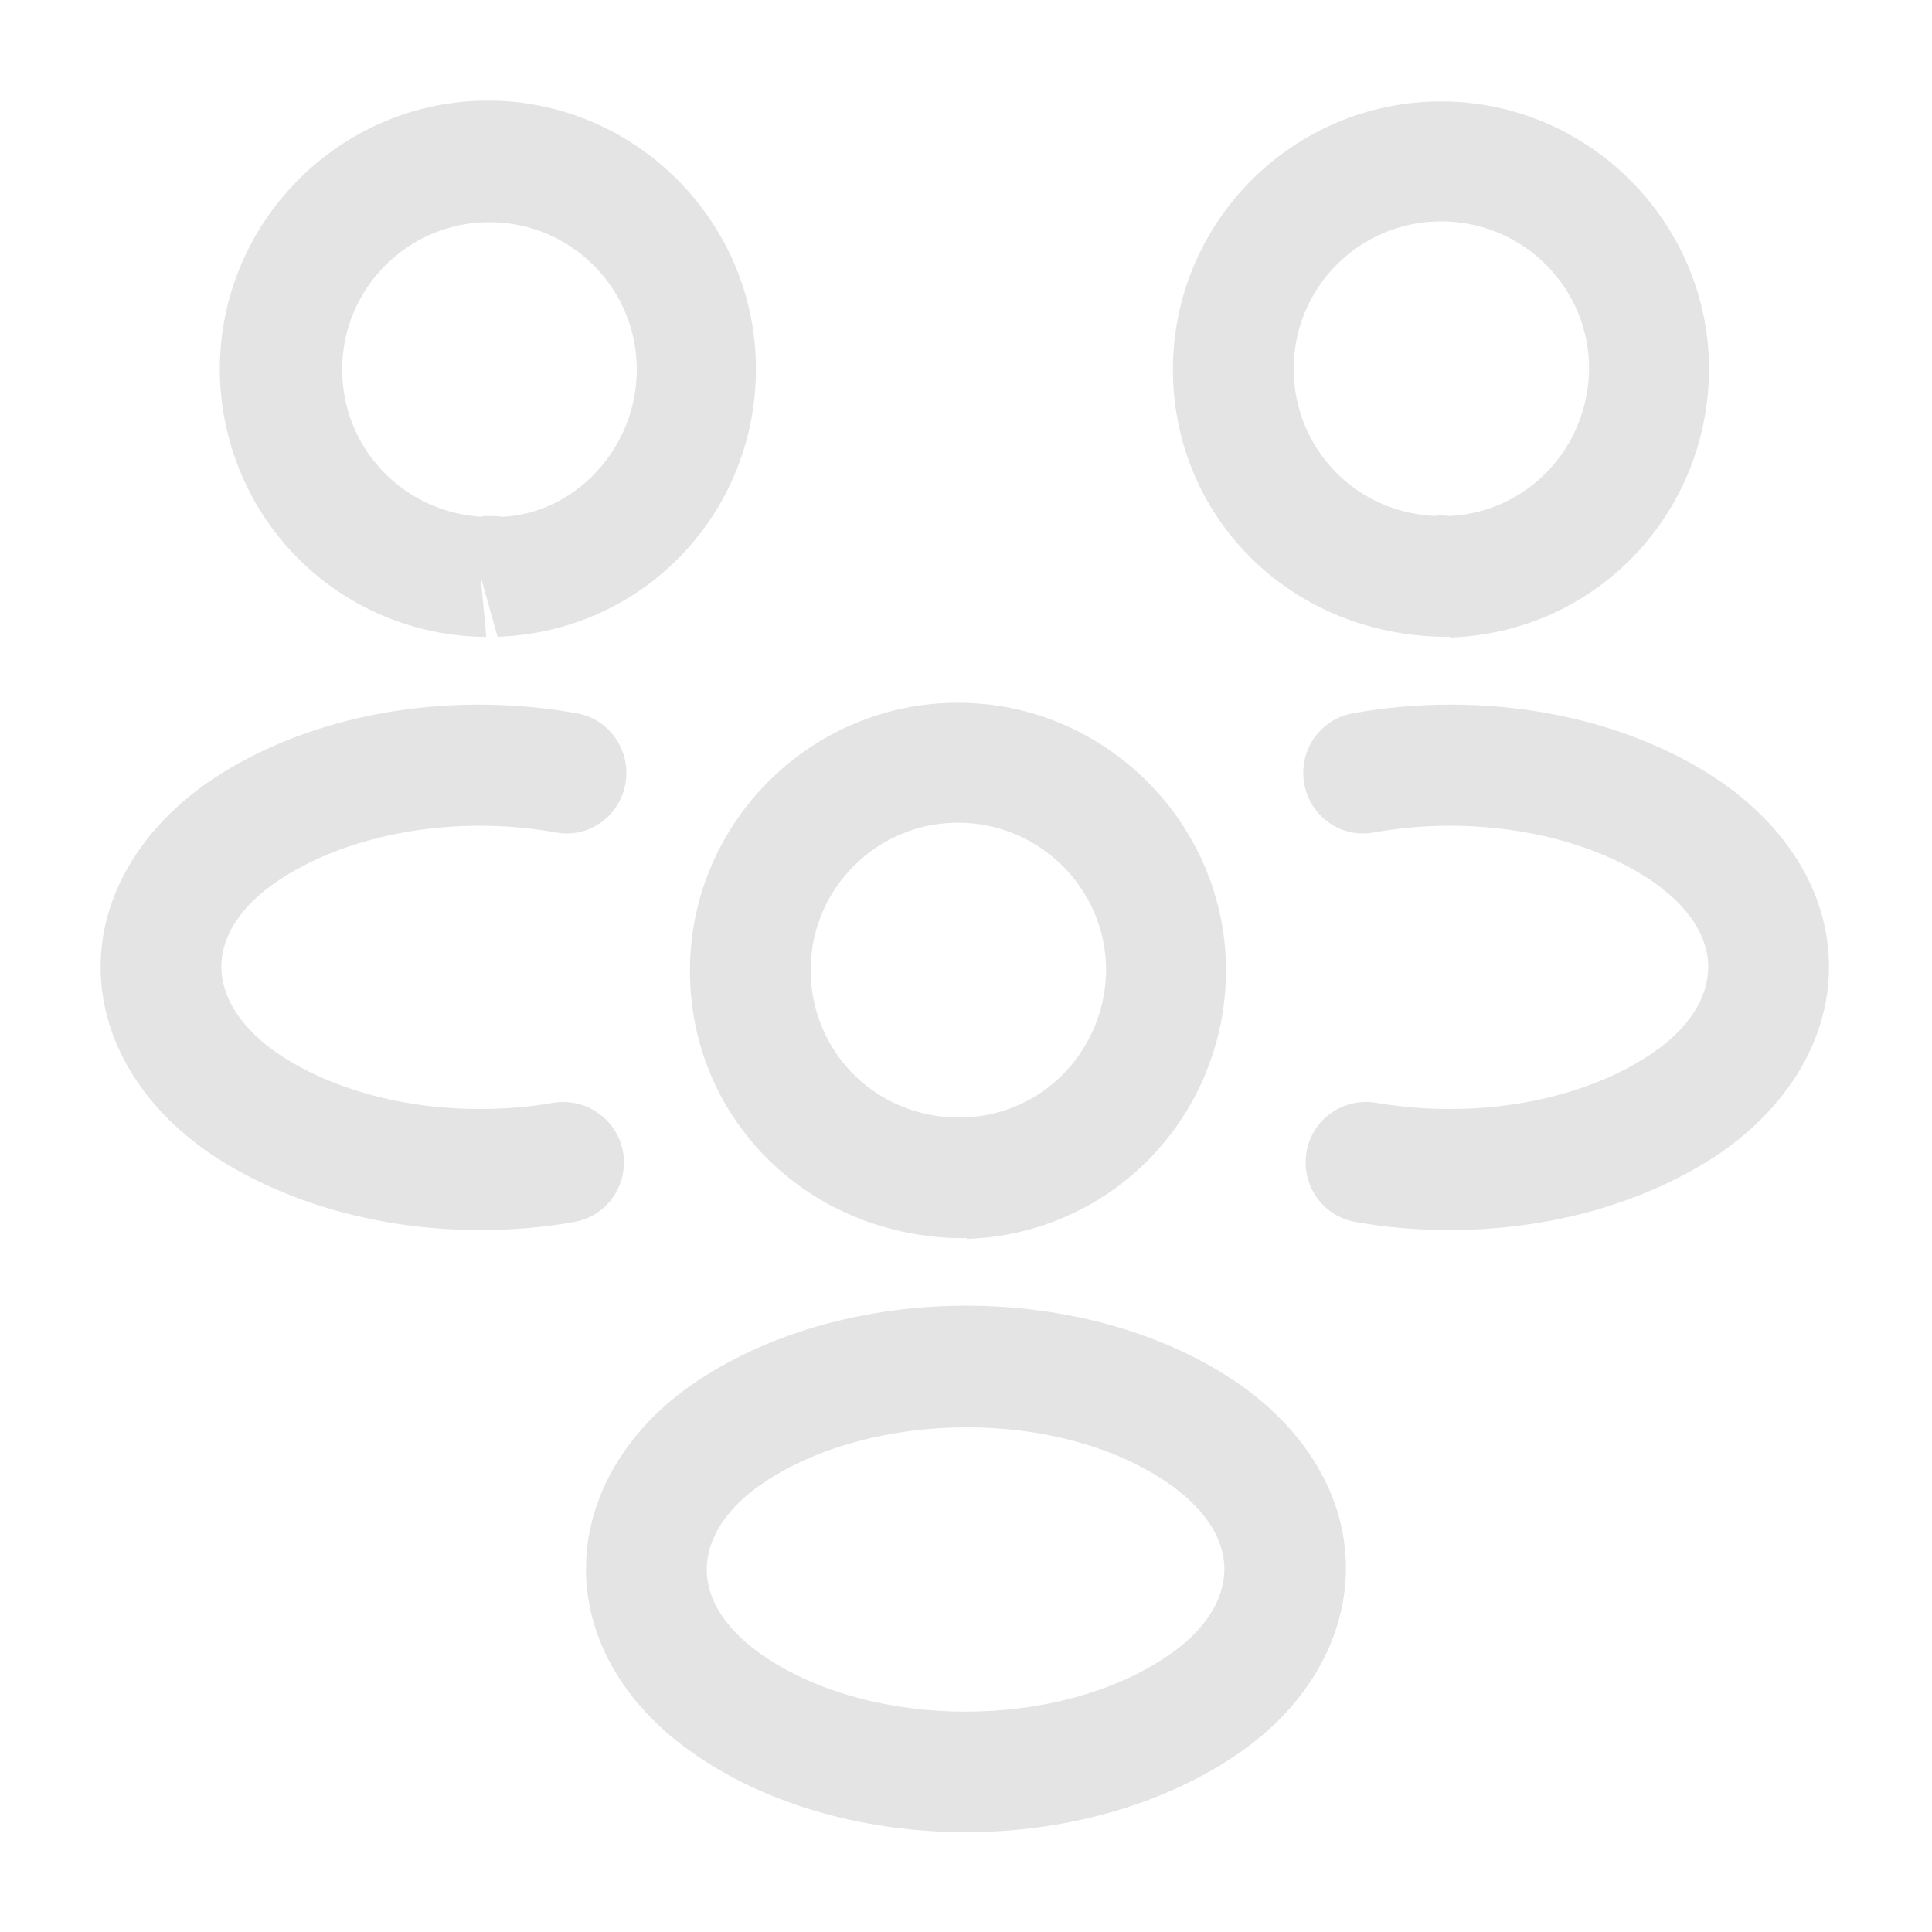
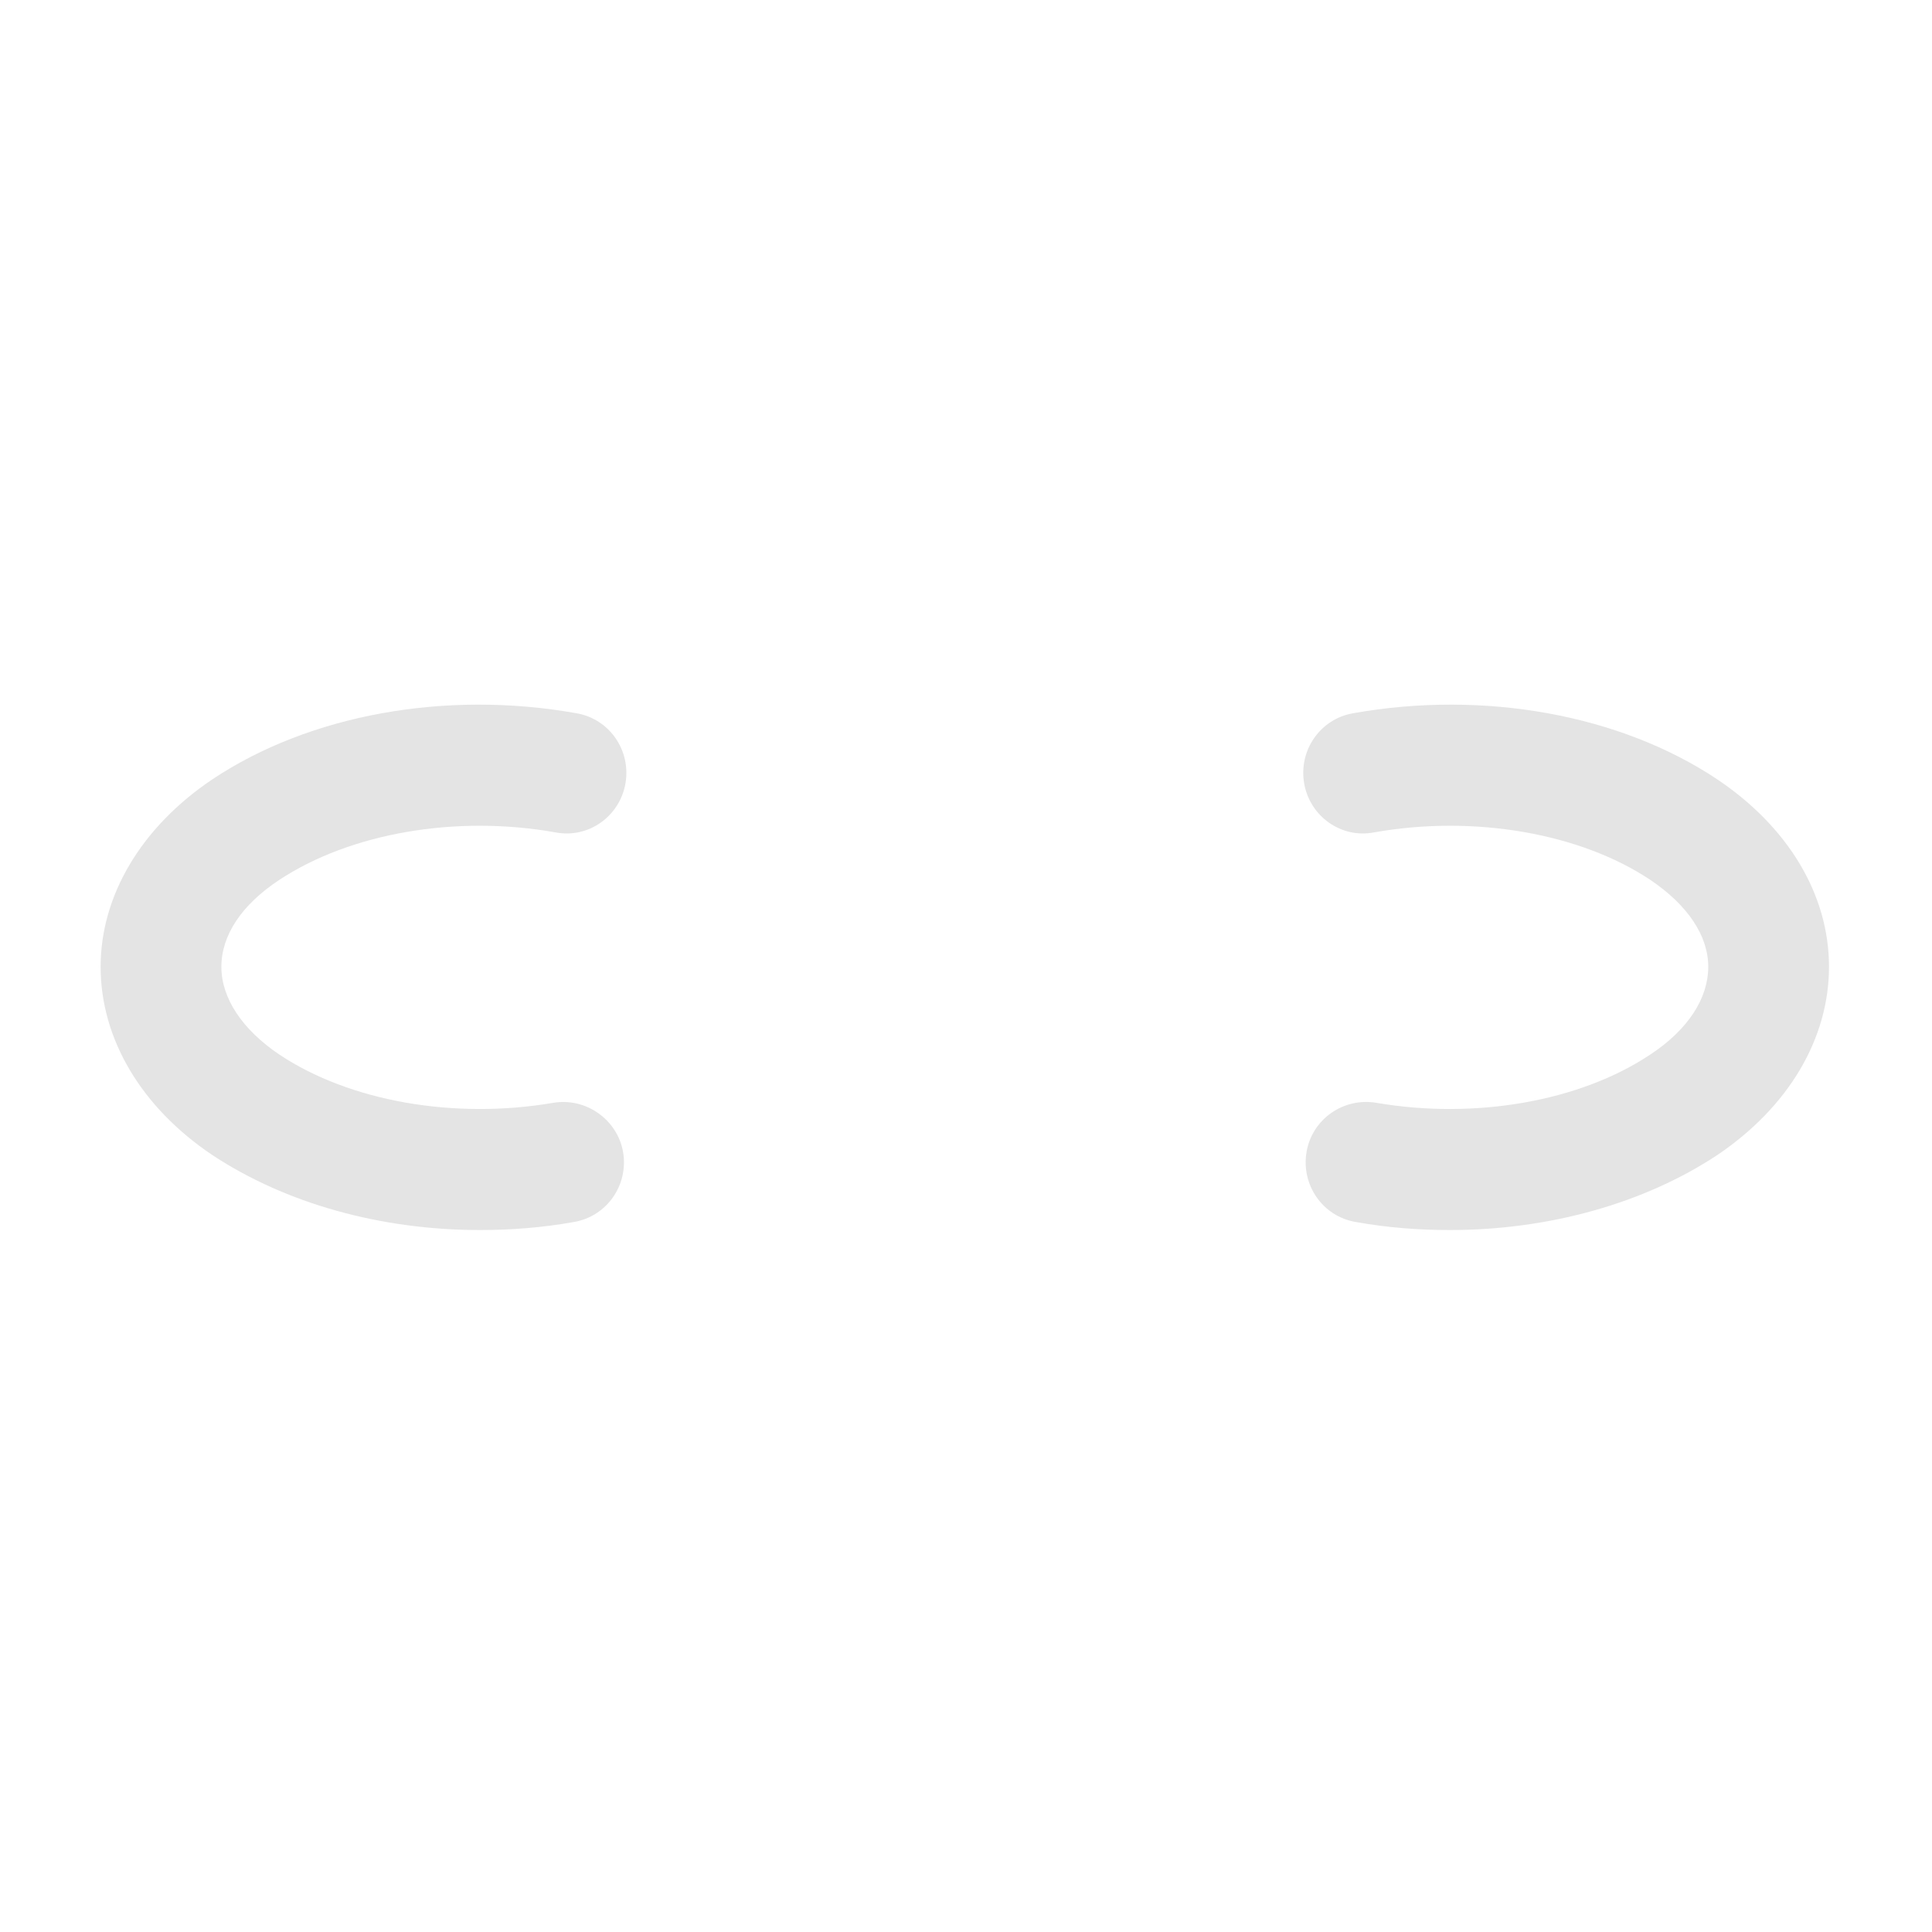
<svg xmlns="http://www.w3.org/2000/svg" width="48" height="48" viewBox="0 0 48 48" fill="none">
-   <path d="M36.001 15.819C35.941 15.819 35.901 15.819 35.841 15.819H35.741C31.961 15.7 29.141 12.78 29.141 9.18C29.141 5.5 32.141 2.52 35.801 2.52C39.461 2.52 42.461 5.52 42.461 9.18C42.441 12.8 39.621 15.72 36.021 15.839C36.021 15.819 36.021 15.819 36.001 15.819ZM35.801 5.5C33.781 5.5 32.141 7.14 32.141 9.16C32.141 11.139 33.681 12.739 35.661 12.819C35.681 12.8 35.841 12.8 36.021 12.819C37.961 12.72 39.461 11.12 39.481 9.16C39.481 7.14 37.841 5.5 35.801 5.5Z" fill="#E4E4E4" />
  <path d="M36.021 30.56C35.241 30.56 34.461 30.5 33.681 30.36C32.861 30.22 32.321 29.44 32.461 28.62C32.601 27.8 33.381 27.26 34.201 27.4C36.661 27.82 39.261 27.36 41.001 26.2C41.941 25.58 42.441 24.8 42.441 24.02C42.441 23.24 41.921 22.48 41.001 21.86C39.261 20.7 36.621 20.24 34.141 20.68C33.321 20.84 32.541 20.28 32.401 19.46C32.261 18.64 32.801 17.86 33.621 17.72C36.881 17.14 40.261 17.76 42.661 19.36C44.421 20.54 45.441 22.22 45.441 24.02C45.441 25.8 44.441 27.5 42.661 28.7C40.841 29.9 38.481 30.56 36.021 30.56Z" fill="#E4E4E4" />
-   <path d="M11.941 15.82C11.921 15.82 11.901 15.82 11.901 15.82C8.301 15.7 5.481 12.78 5.461 9.18C5.461 5.5 8.461 2.5 12.121 2.5C15.781 2.5 18.781 5.5 18.781 9.16C18.781 12.78 15.961 15.7 12.361 15.82L11.941 14.32L12.081 15.82C12.041 15.82 11.981 15.82 11.941 15.82ZM12.141 12.82C12.261 12.82 12.361 12.82 12.481 12.84C14.261 12.76 15.821 11.16 15.821 9.18C15.821 7.16 14.181 5.52 12.161 5.52C10.141 5.52 8.501 7.16 8.501 9.18C8.501 11.14 10.021 12.72 11.961 12.84C11.981 12.82 12.061 12.82 12.141 12.82Z" fill="#E4E4E4" />
  <path d="M11.92 30.56C9.46 30.56 7.1 29.9 5.28 28.7C3.52 27.52 2.5 25.82 2.5 24.02C2.5 22.24 3.52 20.54 5.28 19.36C7.68 17.76 11.06 17.14 14.32 17.72C15.14 17.86 15.68 18.64 15.54 19.46C15.4 20.28 14.62 20.84 13.8 20.68C11.32 20.24 8.7 20.7 6.94 21.86C6 22.48 5.5 23.24 5.5 24.02C5.5 24.8 6.02 25.58 6.94 26.2C8.68 27.36 11.28 27.82 13.74 27.4C14.56 27.26 15.34 27.82 15.48 28.62C15.62 29.44 15.08 30.22 14.26 30.36C13.48 30.5 12.7 30.56 11.92 30.56Z" fill="#E4E4E4" />
-   <path d="M24.001 30.76C23.941 30.76 23.901 30.76 23.841 30.76H23.741C19.961 30.64 17.141 27.72 17.141 24.12C17.141 20.44 20.141 17.46 23.801 17.46C27.461 17.46 30.461 20.46 30.461 24.12C30.441 27.74 27.621 30.66 24.021 30.78C24.021 30.76 24.021 30.76 24.001 30.76ZM23.801 20.44C21.781 20.44 20.141 22.08 20.141 24.1C20.141 26.08 21.681 27.68 23.661 27.76C23.681 27.74 23.841 27.74 24.021 27.76C25.961 27.66 27.461 26.06 27.481 24.1C27.481 22.1 25.841 20.44 23.801 20.44Z" fill="#E4E4E4" />
-   <path d="M23.999 45.52C21.599 45.52 19.199 44.9 17.339 43.639C15.579 42.459 14.559 40.779 14.559 38.98C14.559 37.2 15.559 35.48 17.339 34.3C21.079 31.82 26.939 31.82 30.659 34.3C32.419 35.48 33.439 37.16 33.439 38.959C33.439 40.739 32.439 42.459 30.659 43.639C28.799 44.88 26.399 45.52 23.999 45.52ZM18.999 36.819C18.059 37.44 17.559 38.219 17.559 38.999C17.559 39.779 18.079 40.539 18.999 41.16C21.699 42.98 26.279 42.98 28.979 41.16C29.919 40.539 30.419 39.76 30.419 38.98C30.419 38.2 29.899 37.44 28.979 36.819C26.299 34.999 21.719 35.02 18.999 36.819Z" fill="#E4E4E4" />
</svg>